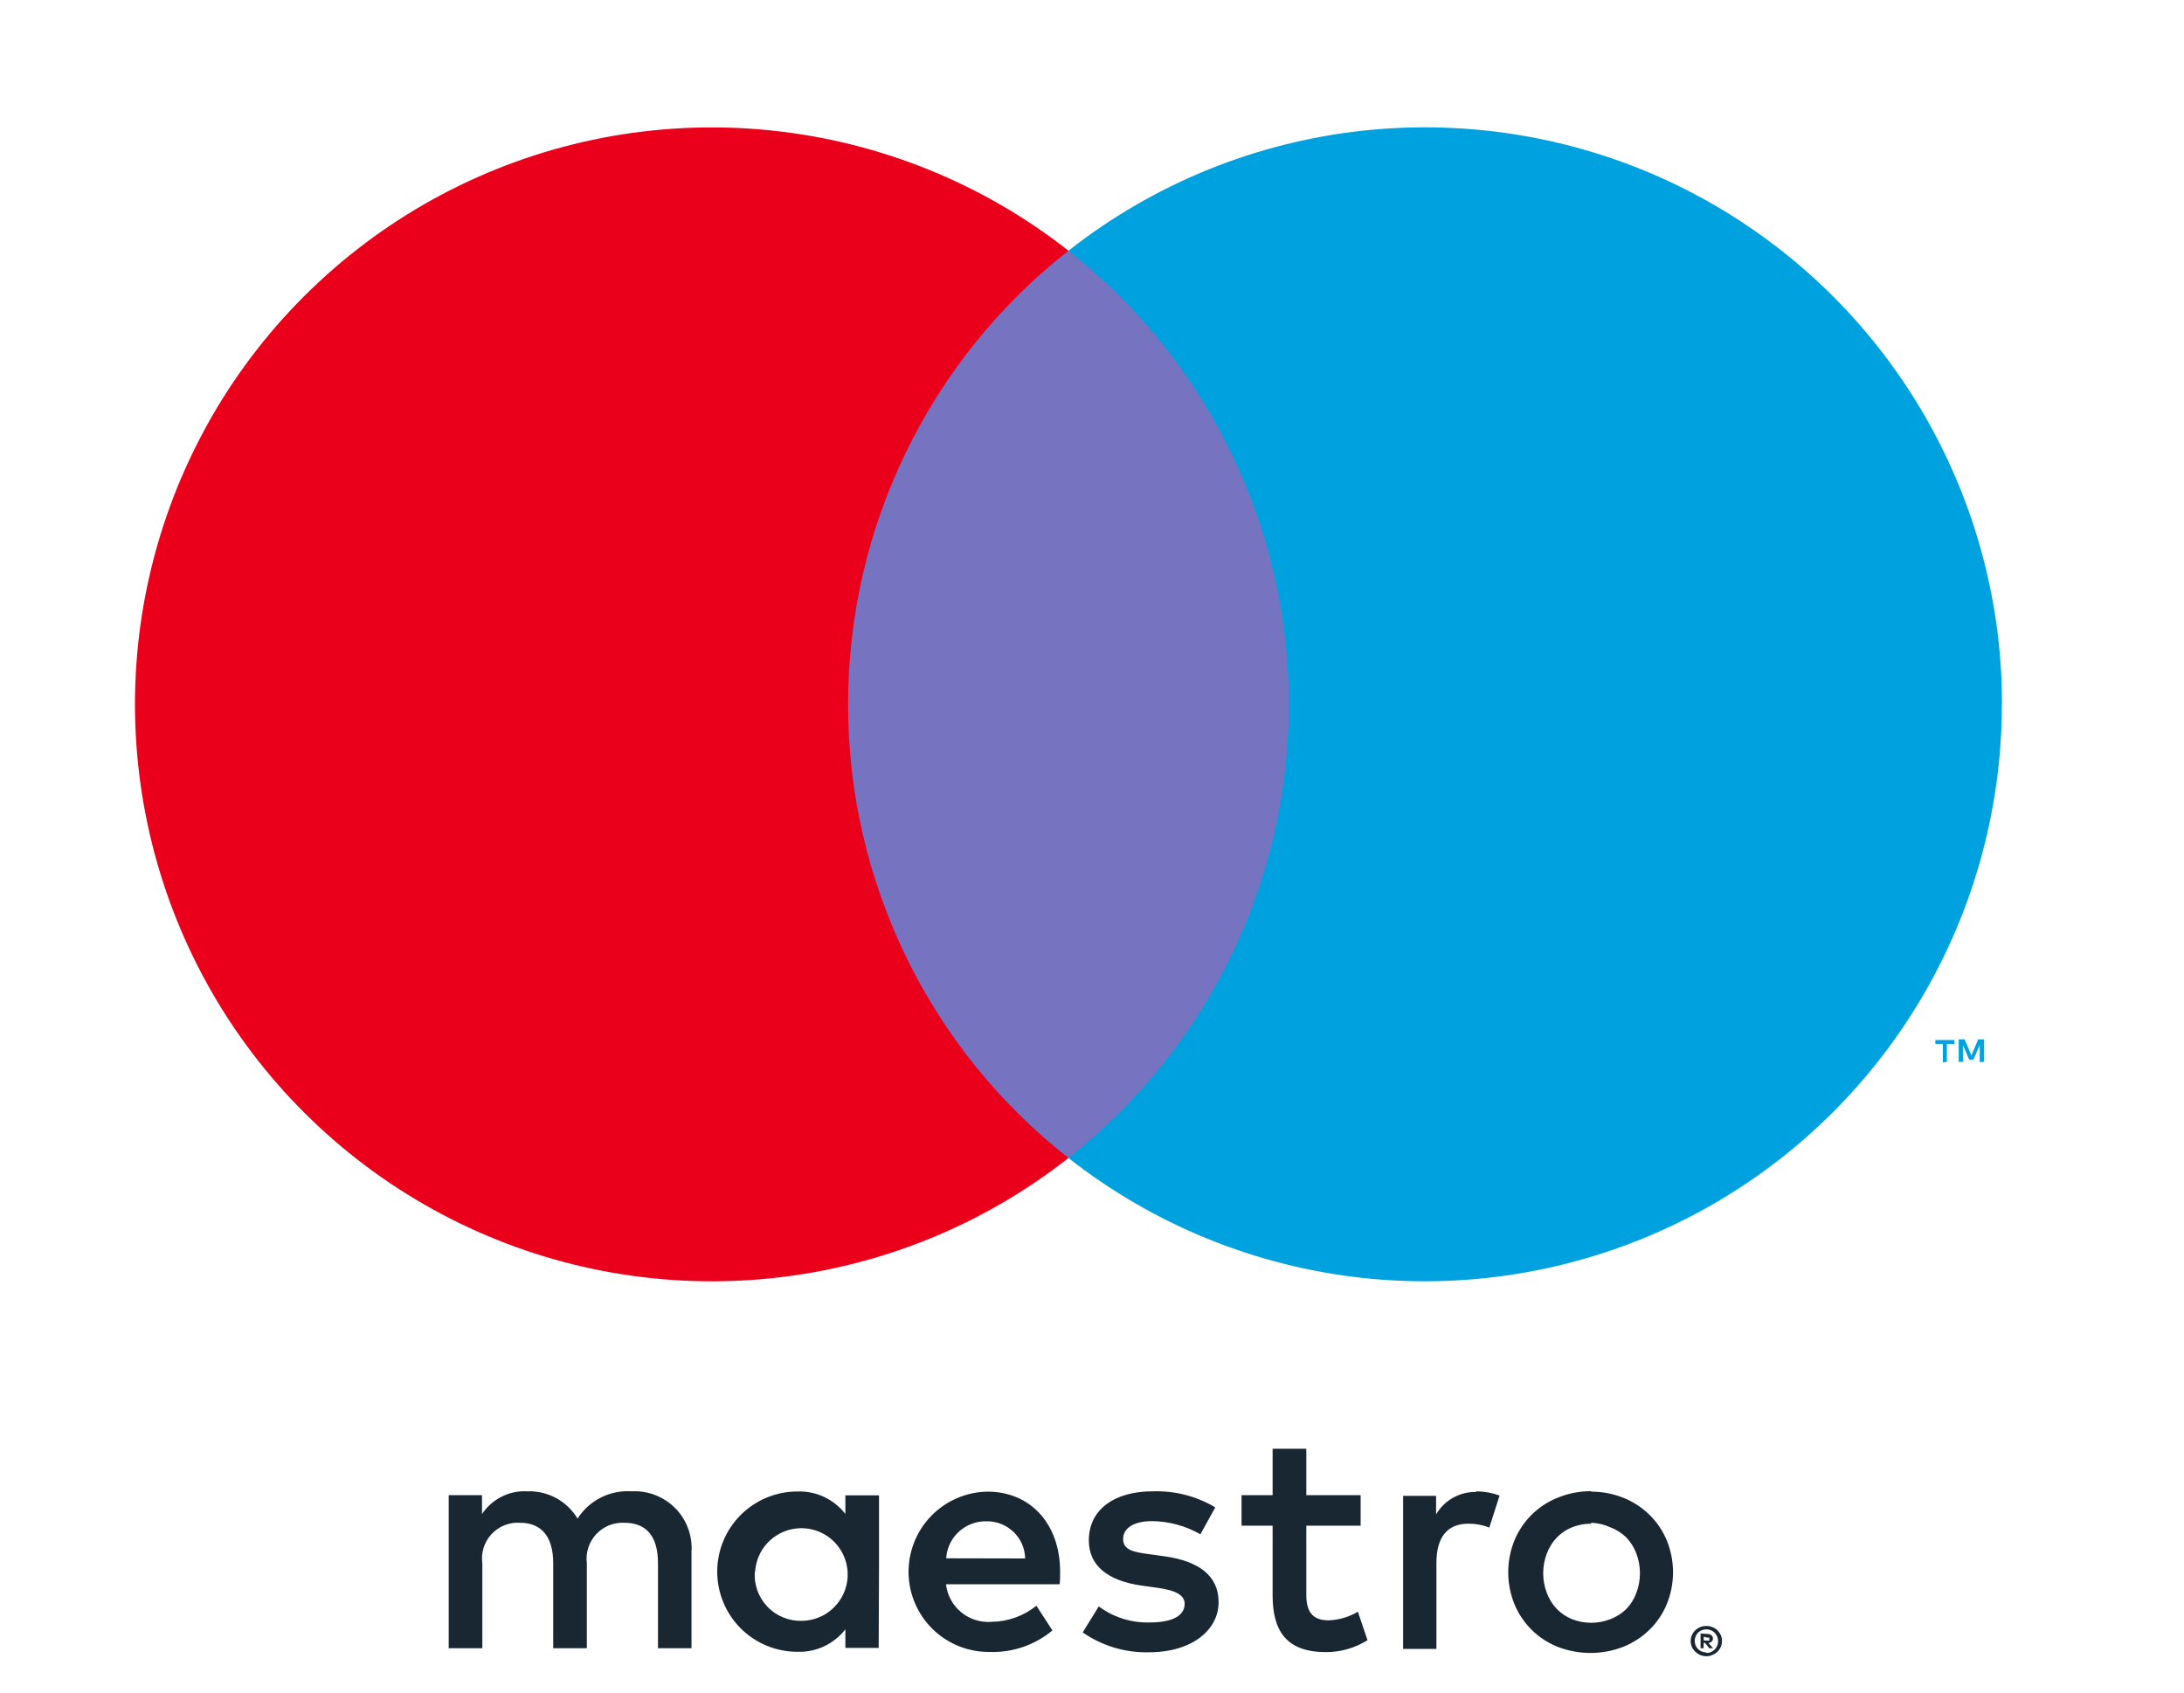
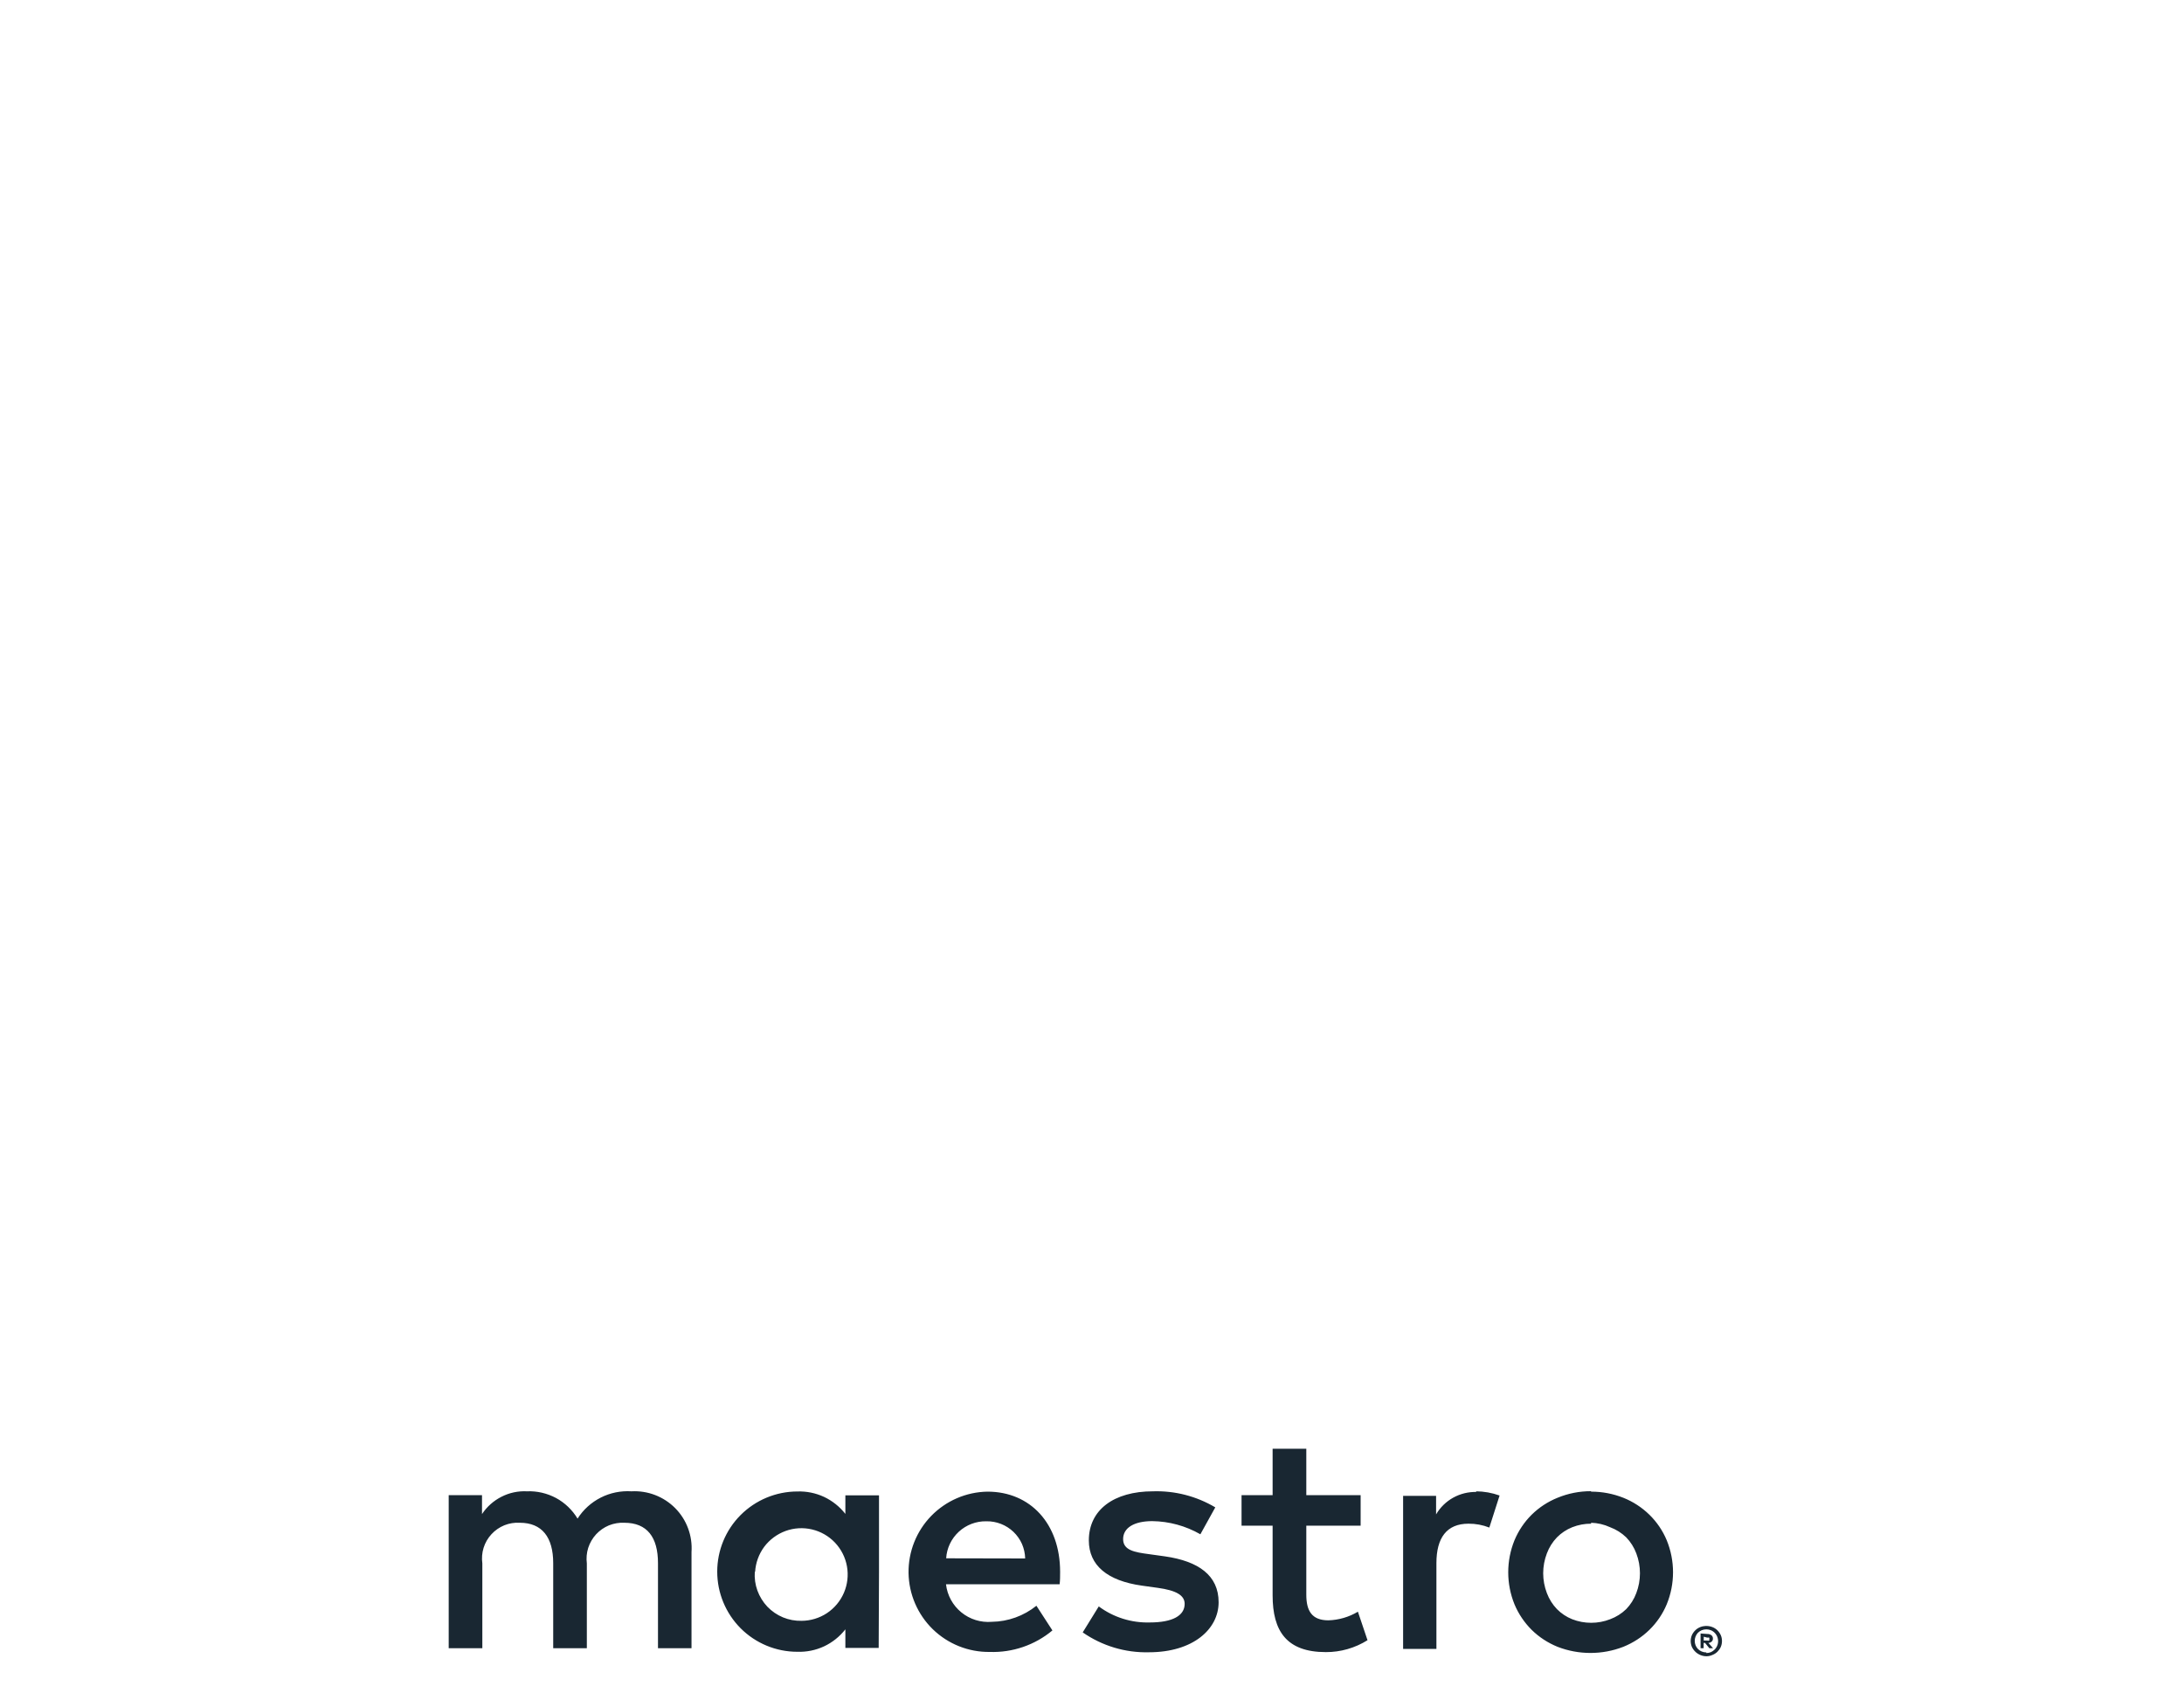
<svg xmlns="http://www.w3.org/2000/svg" width="40" height="31" viewBox="0 0 40 31" fill="none">
  <g id="maestro" clip-path="url(#clip0_130_2130)">
    <path id="path10" d="M12.665 30.188V28.427C12.675 28.279 12.654 28.131 12.602 27.992C12.551 27.853 12.47 27.727 12.366 27.622C12.262 27.517 12.136 27.435 11.998 27.382C11.86 27.329 11.712 27.306 11.564 27.314C11.37 27.302 11.176 27.341 11.003 27.429C10.829 27.517 10.682 27.65 10.578 27.814C10.482 27.655 10.346 27.524 10.183 27.436C10.019 27.349 9.835 27.306 9.65 27.314C9.489 27.306 9.328 27.34 9.184 27.414C9.04 27.487 8.917 27.596 8.828 27.731V27.385H8.218V30.188H8.834V28.635C8.821 28.539 8.828 28.442 8.857 28.349C8.886 28.256 8.935 28.171 9.001 28.1C9.067 28.028 9.147 27.973 9.237 27.936C9.327 27.9 9.424 27.884 9.521 27.89C9.926 27.89 10.132 28.154 10.132 28.63V30.188H10.748V28.635C10.736 28.54 10.744 28.442 10.773 28.35C10.803 28.258 10.852 28.173 10.917 28.102C10.983 28.031 11.063 27.975 11.152 27.938C11.242 27.902 11.338 27.885 11.435 27.89C11.852 27.89 12.051 28.154 12.051 28.63V30.188H12.665ZM16.099 28.788V27.388H15.483V27.728C15.379 27.595 15.245 27.488 15.092 27.416C14.939 27.345 14.771 27.311 14.602 27.317C14.213 27.318 13.84 27.473 13.565 27.748C13.29 28.023 13.136 28.396 13.136 28.785C13.136 29.174 13.29 29.547 13.565 29.823C13.84 30.098 14.213 30.253 14.602 30.253C14.771 30.259 14.939 30.225 15.092 30.154C15.245 30.082 15.379 29.975 15.483 29.842V30.182H16.093L16.099 28.788ZM13.83 28.788C13.84 28.623 13.898 28.464 13.996 28.331C14.095 28.199 14.231 28.098 14.386 28.041C14.542 27.984 14.71 27.974 14.871 28.012C15.033 28.05 15.179 28.134 15.293 28.254C15.407 28.375 15.483 28.525 15.512 28.688C15.541 28.851 15.522 29.019 15.457 29.171C15.392 29.323 15.284 29.453 15.146 29.545C15.008 29.636 14.847 29.685 14.681 29.686C14.565 29.689 14.448 29.667 14.341 29.623C14.232 29.578 14.135 29.511 14.054 29.427C13.974 29.342 13.912 29.241 13.872 29.132C13.832 29.022 13.816 28.905 13.824 28.788H13.83ZM29.144 27.32C29.345 27.32 29.544 27.358 29.731 27.432C29.909 27.503 30.072 27.609 30.209 27.743C30.345 27.876 30.453 28.035 30.526 28.21C30.68 28.586 30.68 29.008 30.526 29.384C30.453 29.559 30.345 29.718 30.209 29.851C30.072 29.985 29.909 30.09 29.731 30.162C29.344 30.312 28.915 30.312 28.527 30.162C28.35 30.09 28.188 29.985 28.052 29.851C27.918 29.717 27.811 29.559 27.738 29.384C27.585 29.008 27.585 28.586 27.738 28.21C27.811 28.035 27.918 27.876 28.052 27.743C28.188 27.609 28.35 27.503 28.527 27.432C28.721 27.352 28.929 27.311 29.138 27.312L29.144 27.32ZM29.144 27.907C29.024 27.906 28.906 27.928 28.795 27.972C28.69 28.014 28.595 28.077 28.516 28.157C28.435 28.241 28.372 28.341 28.331 28.451C28.241 28.685 28.241 28.944 28.331 29.178C28.372 29.288 28.435 29.388 28.516 29.472C28.595 29.552 28.69 29.615 28.795 29.657C29.018 29.744 29.267 29.744 29.49 29.657C29.6 29.616 29.7 29.553 29.784 29.472C29.865 29.388 29.928 29.288 29.969 29.178C30.058 28.944 30.058 28.685 29.969 28.451C29.928 28.341 29.865 28.241 29.784 28.157C29.7 28.076 29.6 28.013 29.49 27.972C29.38 27.921 29.26 27.893 29.138 27.89L29.144 27.907ZM19.416 28.788C19.416 27.907 18.87 27.32 18.086 27.32C17.697 27.326 17.327 27.486 17.055 27.765C16.784 28.044 16.635 28.419 16.64 28.809C16.646 29.198 16.806 29.569 17.084 29.84C17.363 30.111 17.738 30.261 18.128 30.256C18.545 30.27 18.954 30.13 19.275 29.862L18.982 29.41C18.75 29.596 18.463 29.7 18.166 29.704C17.964 29.721 17.763 29.659 17.607 29.531C17.45 29.403 17.349 29.218 17.326 29.017H19.407C19.416 28.944 19.416 28.87 19.416 28.788ZM17.329 28.541C17.34 28.355 17.424 28.18 17.561 28.054C17.698 27.928 17.879 27.859 18.066 27.863C18.157 27.861 18.248 27.878 18.333 27.911C18.418 27.944 18.496 27.994 18.562 28.057C18.628 28.12 18.681 28.196 18.718 28.279C18.754 28.363 18.774 28.453 18.776 28.544L17.329 28.541ZM21.985 28.101C21.716 27.947 21.413 27.864 21.104 27.86C20.769 27.86 20.57 27.984 20.57 28.189C20.57 28.395 20.781 28.43 21.045 28.465L21.339 28.506C21.949 28.594 22.319 28.853 22.319 29.346C22.319 29.839 21.85 30.262 21.042 30.262C20.61 30.273 20.185 30.145 19.83 29.898L20.124 29.422C20.393 29.622 20.722 29.725 21.057 29.716C21.474 29.716 21.697 29.592 21.697 29.375C21.697 29.217 21.538 29.128 21.204 29.082L20.91 29.041C20.282 28.952 19.942 28.671 19.942 28.213C19.942 27.655 20.399 27.314 21.116 27.314C21.517 27.301 21.913 27.403 22.258 27.608L21.985 28.101ZM24.92 27.943H23.925V29.208C23.925 29.501 24.025 29.677 24.33 29.677C24.52 29.671 24.706 29.617 24.87 29.519L25.046 30.041C24.817 30.184 24.553 30.26 24.283 30.259C23.561 30.259 23.308 29.871 23.308 29.22V27.943H22.739V27.385H23.308V26.534H23.925V27.385H24.92V27.943ZM27.03 27.314C27.179 27.315 27.326 27.341 27.465 27.391L27.277 27.978C27.156 27.93 27.026 27.906 26.895 27.907C26.496 27.907 26.308 28.166 26.308 28.63V30.2H25.698V27.397H26.302V27.737C26.377 27.608 26.486 27.502 26.616 27.43C26.746 27.358 26.893 27.322 27.042 27.326L27.03 27.314ZM31.252 29.78C31.29 29.78 31.328 29.787 31.363 29.801C31.397 29.814 31.428 29.834 31.454 29.859C31.48 29.885 31.501 29.915 31.516 29.948C31.531 29.982 31.538 30.019 31.538 30.056C31.538 30.093 31.531 30.13 31.516 30.165C31.501 30.198 31.48 30.227 31.454 30.253C31.428 30.278 31.397 30.298 31.363 30.311C31.328 30.327 31.29 30.335 31.252 30.335C31.196 30.335 31.142 30.318 31.095 30.288C31.048 30.258 31.011 30.215 30.987 30.165C30.973 30.13 30.965 30.093 30.965 30.056C30.965 30.019 30.973 29.982 30.987 29.948C31.002 29.915 31.023 29.885 31.049 29.86C31.075 29.834 31.106 29.814 31.14 29.801C31.171 29.788 31.204 29.782 31.237 29.78L31.252 29.78ZM31.252 30.276C31.281 30.276 31.31 30.27 31.337 30.259C31.362 30.247 31.385 30.231 31.404 30.212C31.429 30.187 31.447 30.156 31.458 30.122C31.468 30.088 31.47 30.052 31.463 30.018C31.457 29.983 31.442 29.951 31.42 29.923C31.398 29.895 31.369 29.873 31.337 29.859C31.31 29.848 31.281 29.842 31.252 29.842C31.222 29.842 31.193 29.848 31.166 29.859C31.14 29.87 31.116 29.886 31.096 29.906C31.059 29.947 31.039 29.999 31.039 30.053C31.039 30.108 31.059 30.16 31.096 30.2C31.116 30.221 31.14 30.237 31.167 30.248C31.194 30.259 31.223 30.265 31.252 30.265L31.252 30.276ZM31.269 29.927C31.297 29.926 31.323 29.934 31.345 29.95C31.354 29.958 31.361 29.967 31.366 29.978C31.371 29.989 31.373 30 31.372 30.012C31.372 30.022 31.371 30.032 31.367 30.041C31.364 30.05 31.358 30.058 31.351 30.065C31.334 30.08 31.313 30.09 31.29 30.091L31.375 30.188H31.307L31.228 30.091H31.202V30.188H31.146V29.918L31.269 29.927ZM31.204 29.977V30.047H31.269C31.281 30.051 31.293 30.051 31.304 30.047C31.306 30.043 31.308 30.039 31.308 30.034C31.308 30.029 31.306 30.025 31.304 30.021C31.306 30.017 31.308 30.012 31.308 30.008C31.308 30.003 31.306 29.999 31.304 29.994C31.293 29.991 31.281 29.991 31.269 29.994L31.204 29.977Z" fill="#192732" />
    <g id="&lt;Group&gt;">
-       <path id="rect12" d="M24.192 4.592H14.945V21.209H24.192V4.592Z" fill="#7673C0" />
-       <path id="&lt;Path&gt;" d="M15.533 12.902C15.531 11.301 15.893 9.721 16.593 8.282C17.292 6.842 18.309 5.58 19.569 4.592C18.01 3.367 16.137 2.605 14.166 2.394C12.195 2.182 10.203 2.529 8.42 3.396C6.637 4.263 5.133 5.614 4.081 7.294C3.03 8.975 2.472 10.918 2.472 12.9C2.472 14.883 3.03 16.826 4.081 18.507C5.133 20.187 6.637 21.538 8.42 22.405C10.203 23.272 12.195 23.619 14.166 23.407C16.137 23.196 18.01 22.434 19.569 21.209C18.31 20.221 17.292 18.96 16.593 17.521C15.894 16.081 15.531 14.502 15.533 12.902Z" fill="#EB001B" />
-       <path id="path15" d="M35.657 19.448V19.119H35.795V19.049H35.446V19.119H35.584V19.46L35.657 19.448ZM36.335 19.448V19.037H36.23L36.106 19.33L35.983 19.037H35.874V19.448H35.951V19.14L36.065 19.407H36.144L36.259 19.14V19.451L36.335 19.448Z" fill="#00A1DF" />
-       <path id="path17" d="M36.664 12.902C36.664 14.884 36.105 16.827 35.054 18.507C34.002 20.187 32.498 21.538 30.715 22.404C28.932 23.27 26.942 23.618 24.97 23.407C22.999 23.195 21.128 22.434 19.569 21.209C20.827 20.22 21.844 18.959 22.543 17.519C23.243 16.08 23.606 14.501 23.606 12.9C23.606 11.3 23.243 9.721 22.543 8.282C21.844 6.842 20.827 5.581 19.569 4.592C21.127 3.366 23 2.604 24.971 2.392C26.943 2.181 28.934 2.528 30.718 3.394C32.501 4.261 34.005 5.612 35.057 7.293C36.109 8.973 36.667 10.916 36.667 12.899L36.664 12.902Z" fill="#00A1DF" />
-     </g>
+       </g>
  </g>
  <defs>
    <clipPath id="clip0_130_2130">
      <rect width="38.571" height="30" fill="white" transform="translate(0.472 0.332)" />
    </clipPath>
  </defs>
</svg>